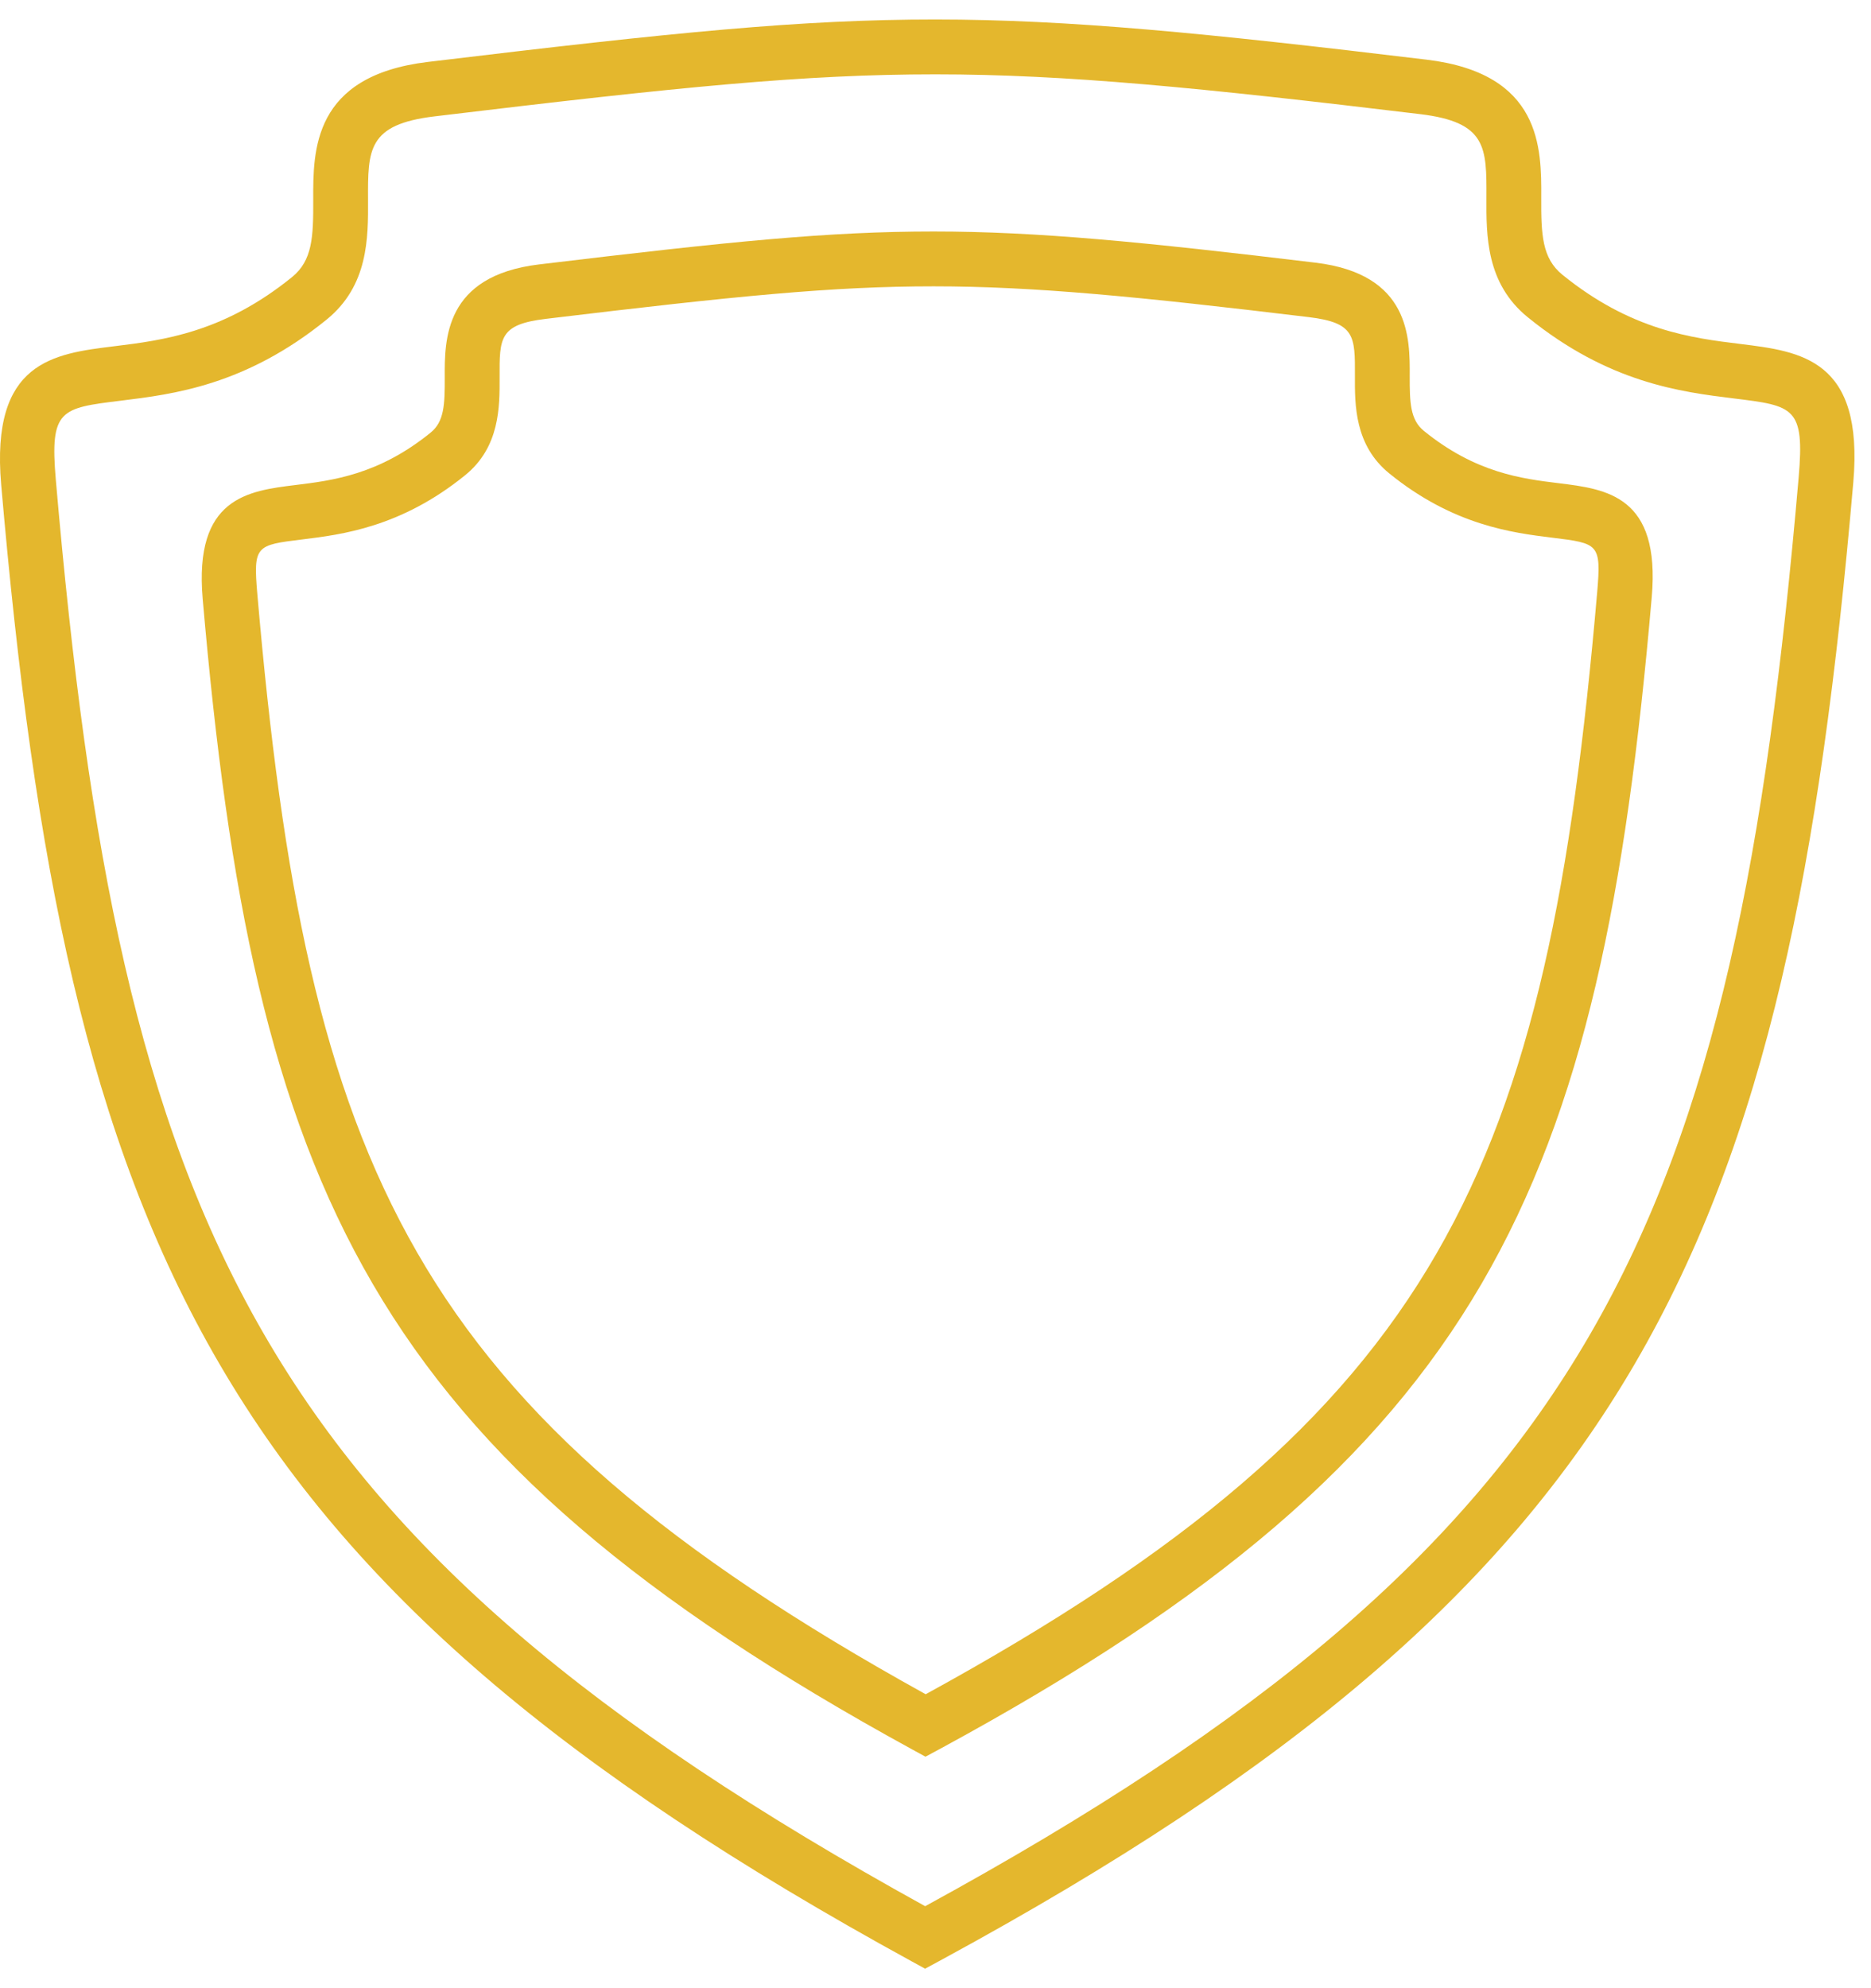
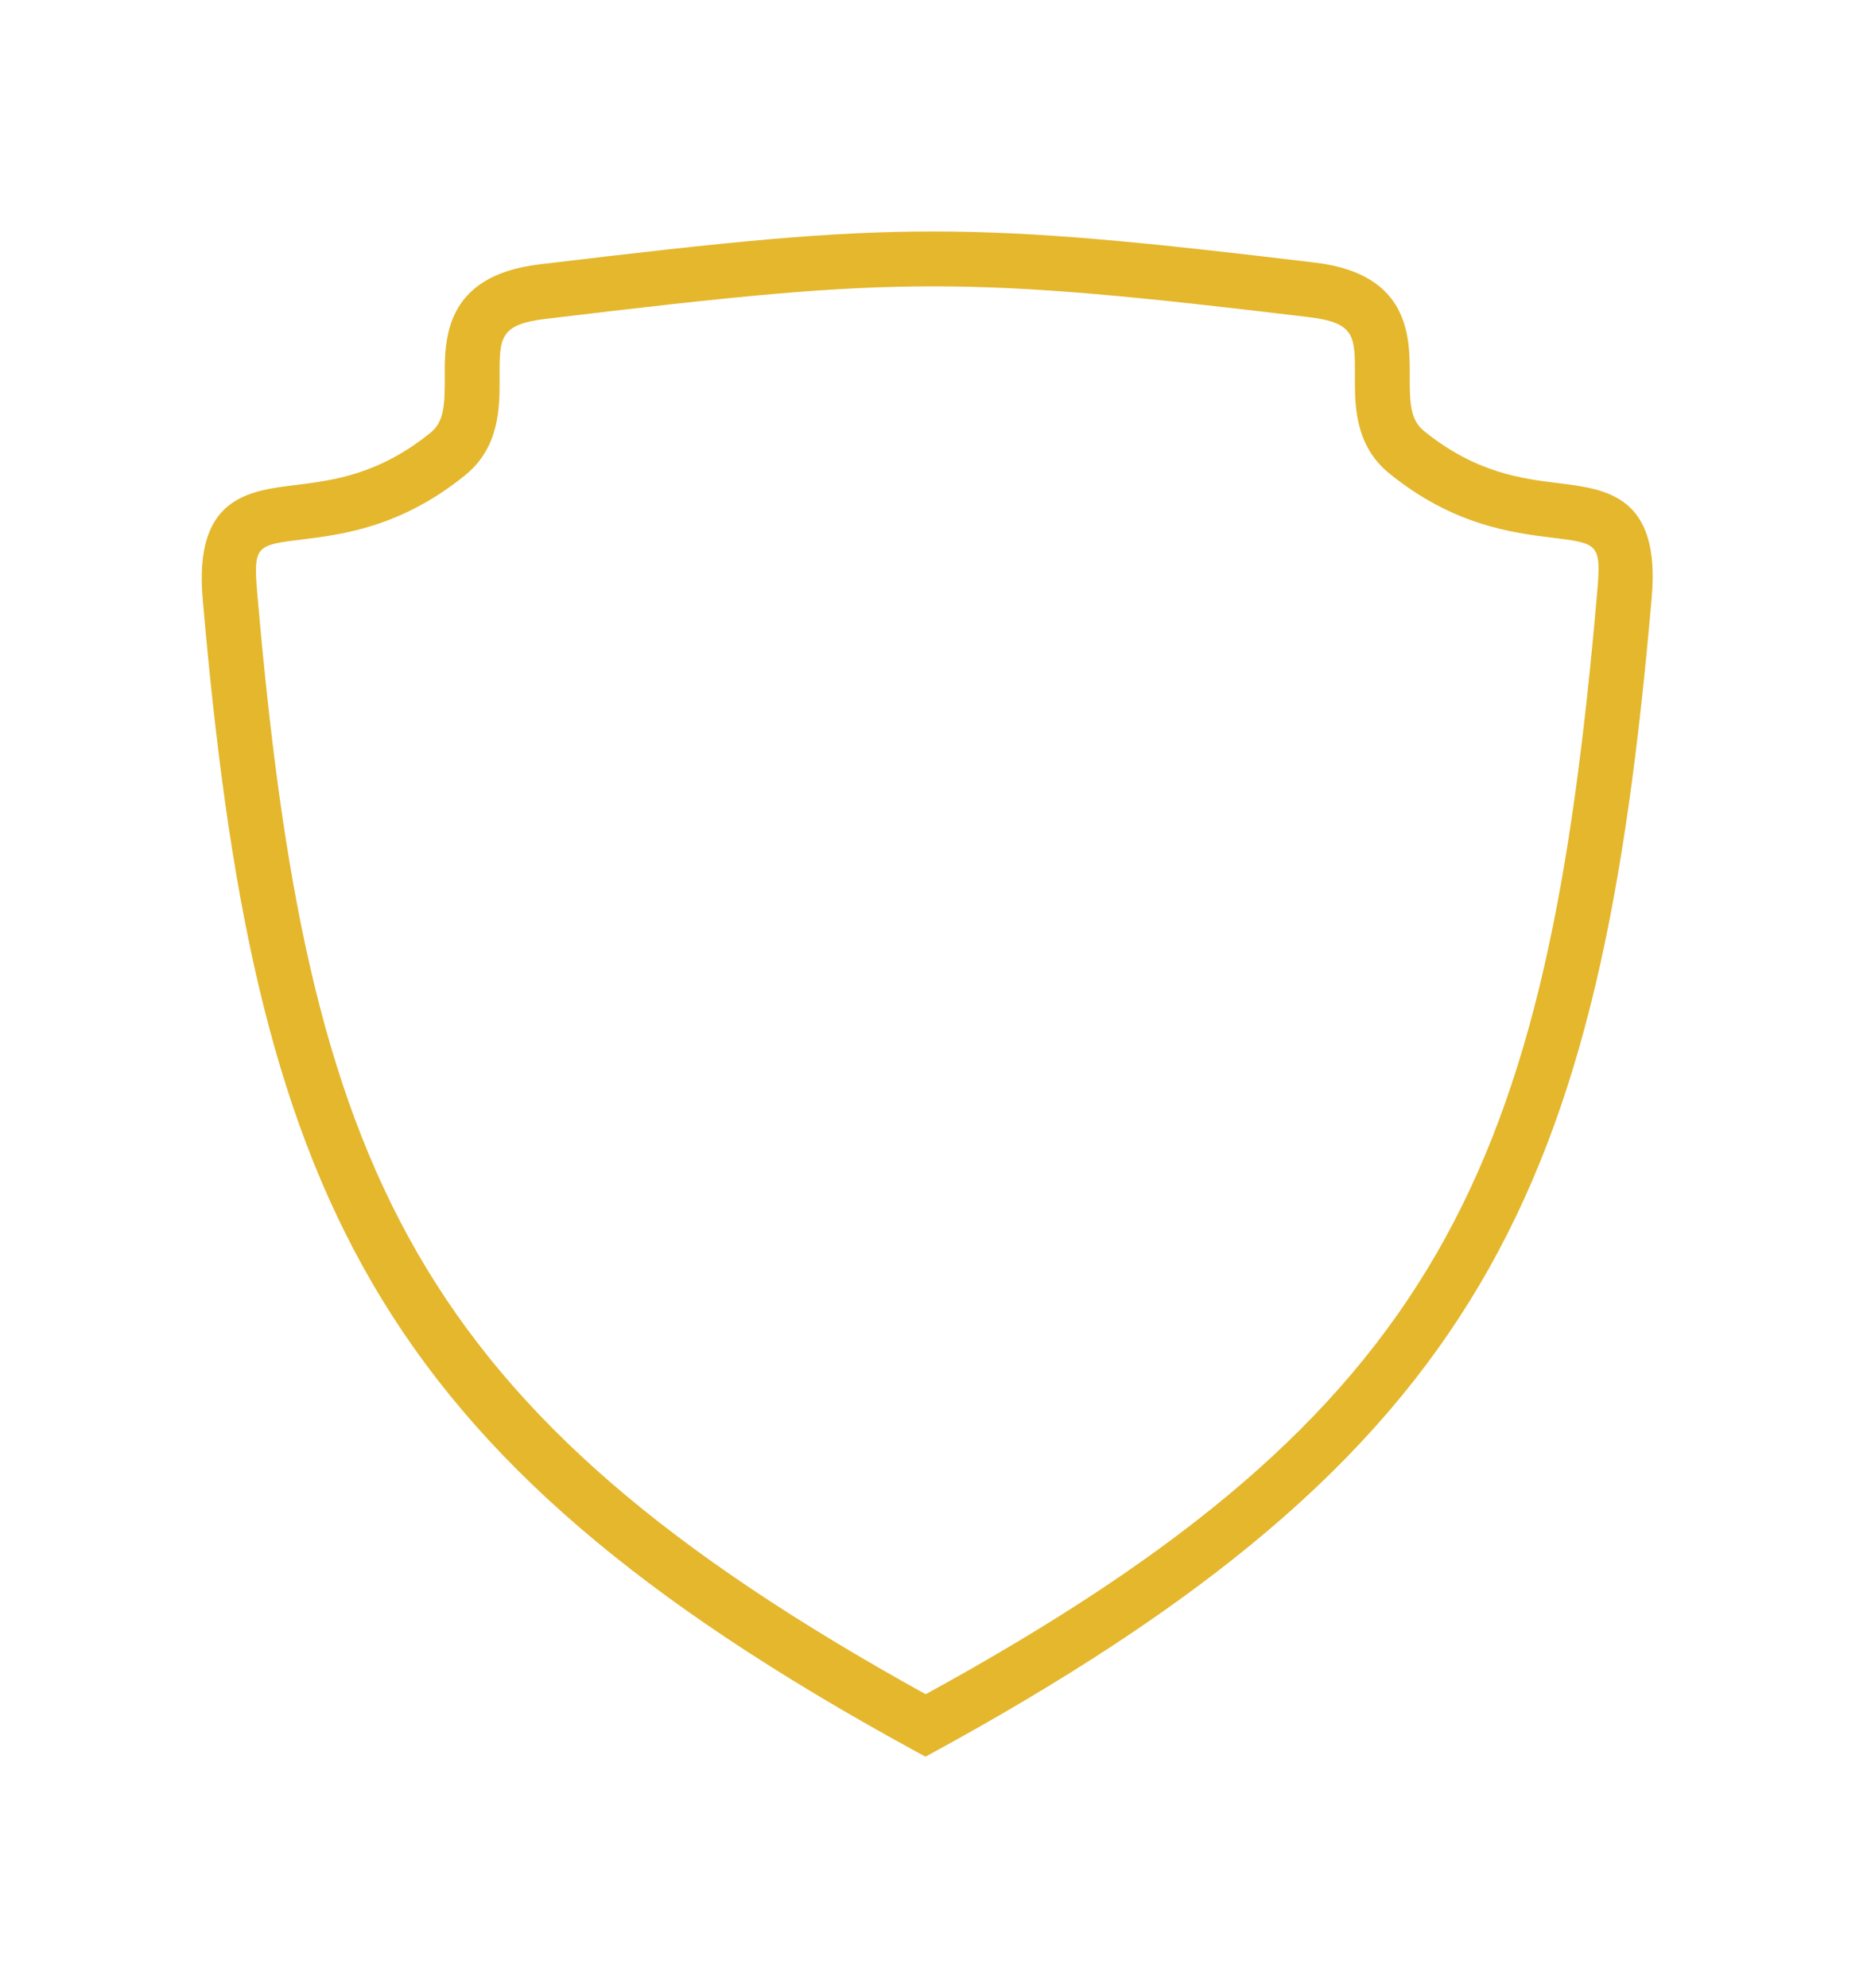
<svg xmlns="http://www.w3.org/2000/svg" width="48" height="51" viewBox="0 0 48 51" fill="none">
-   <path d="M44.647 8.823C43.399 8.67 41.847 8.478 40.083 7.048C39.561 6.624 39.536 6.02 39.54 5.07C39.546 3.802 39.553 1.886 36.602 1.531C30.925 0.847 27.416 0.5 23.996 0.5C20.568 0.5 17.35 0.821 10.974 1.589C8.022 1.945 8.031 3.861 8.036 5.129C8.04 6.078 8.016 6.682 7.493 7.107C5.73 8.537 4.177 8.728 2.929 8.882C1.37 9.073 -0.243 9.271 0.03 12.429C1.715 31.876 5.499 40.523 23.397 50.316L23.733 50.5L24.184 50.256C42.073 40.538 45.856 31.881 47.546 12.371C47.819 9.213 46.206 9.015 44.647 8.823ZM46.144 12.249C44.482 31.438 41.001 39.466 23.735 48.897C6.557 39.419 3.084 31.391 1.432 12.307C1.275 10.502 1.554 10.468 3.1 10.278C4.451 10.112 6.301 9.885 8.378 8.199C9.451 7.329 9.447 6.106 9.442 5.123C9.437 3.837 9.434 3.192 11.142 2.986C17.459 2.225 20.641 1.907 23.996 1.907C27.346 1.907 30.812 2.251 36.434 2.928C38.142 3.133 38.139 3.779 38.134 5.065C38.129 6.048 38.124 7.271 39.198 8.141C41.275 9.826 43.125 10.053 44.477 10.22C46.022 10.41 46.3 10.444 46.144 12.249Z" fill="#E4B72D" />
-   <path d="M39.99 12.395C39.042 12.279 37.862 12.134 36.529 11.053C36.18 10.769 36.164 10.331 36.166 9.642C36.171 8.665 36.178 7.031 33.748 6.738C29.338 6.207 26.612 5.938 23.951 5.938C21.284 5.938 18.782 6.187 13.829 6.783C11.399 7.075 11.405 8.71 11.41 9.687C11.412 10.377 11.397 10.814 11.047 11.098C9.714 12.179 8.534 12.324 7.586 12.441C6.362 12.591 4.974 12.761 5.2 15.362C6.512 30.511 9.46 37.247 23.408 44.879L23.743 45.062L24.17 44.832C38.11 37.26 41.059 30.515 42.375 15.317C42.602 12.716 41.214 12.546 39.99 12.395ZM40.975 15.196C39.693 29.991 37.011 36.197 23.748 43.46C10.549 36.16 7.876 29.955 6.602 15.242C6.494 13.992 6.565 13.983 7.758 13.837C8.765 13.713 10.287 13.526 11.933 12.19C12.824 11.468 12.82 10.435 12.817 9.681C12.813 8.665 12.812 8.323 13.997 8.18C18.892 7.591 21.357 7.345 23.951 7.345C26.541 7.345 29.226 7.611 33.579 8.135C34.764 8.278 34.764 8.62 34.76 9.636C34.756 10.39 34.752 11.422 35.644 12.146C37.29 13.481 38.812 13.668 39.819 13.792C41.011 13.939 41.082 13.947 40.975 15.196Z" fill="#E4B72D" />
+   <path d="M39.99 12.395C39.042 12.279 37.862 12.134 36.529 11.053C36.18 10.769 36.164 10.331 36.166 9.642C36.171 8.665 36.178 7.031 33.748 6.738C29.338 6.207 26.612 5.938 23.951 5.938C21.284 5.938 18.782 6.187 13.829 6.783C11.399 7.075 11.405 8.71 11.41 9.687C11.412 10.377 11.397 10.814 11.047 11.098C9.714 12.179 8.534 12.324 7.586 12.441C6.362 12.591 4.974 12.761 5.2 15.362C6.512 30.511 9.46 37.247 23.408 44.879L23.743 45.062C38.11 37.26 41.059 30.515 42.375 15.317C42.602 12.716 41.214 12.546 39.99 12.395ZM40.975 15.196C39.693 29.991 37.011 36.197 23.748 43.46C10.549 36.16 7.876 29.955 6.602 15.242C6.494 13.992 6.565 13.983 7.758 13.837C8.765 13.713 10.287 13.526 11.933 12.19C12.824 11.468 12.82 10.435 12.817 9.681C12.813 8.665 12.812 8.323 13.997 8.18C18.892 7.591 21.357 7.345 23.951 7.345C26.541 7.345 29.226 7.611 33.579 8.135C34.764 8.278 34.764 8.62 34.76 9.636C34.756 10.39 34.752 11.422 35.644 12.146C37.29 13.481 38.812 13.668 39.819 13.792C41.011 13.939 41.082 13.947 40.975 15.196Z" fill="#E4B72D" />
</svg>